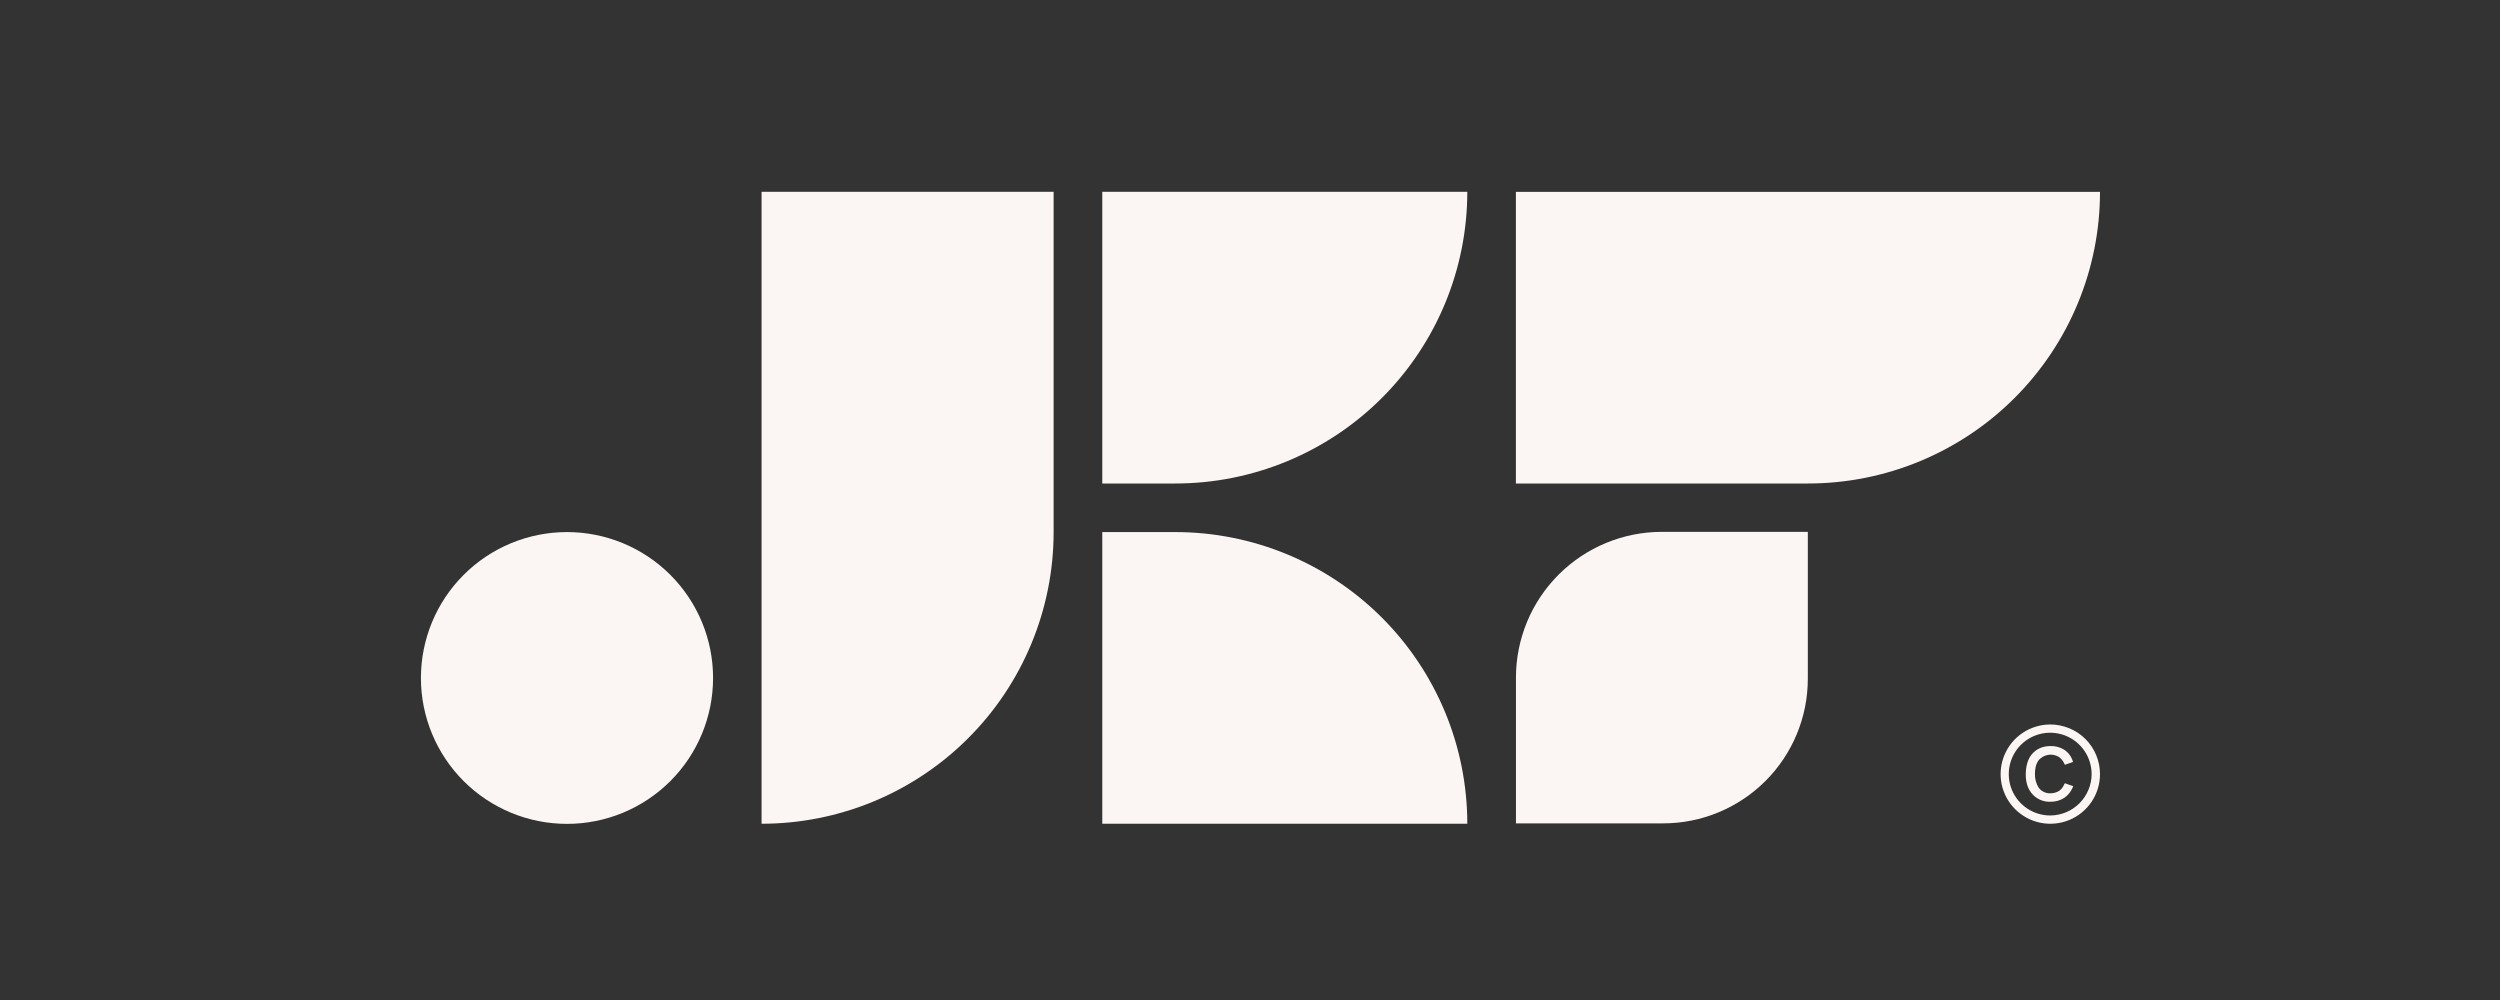
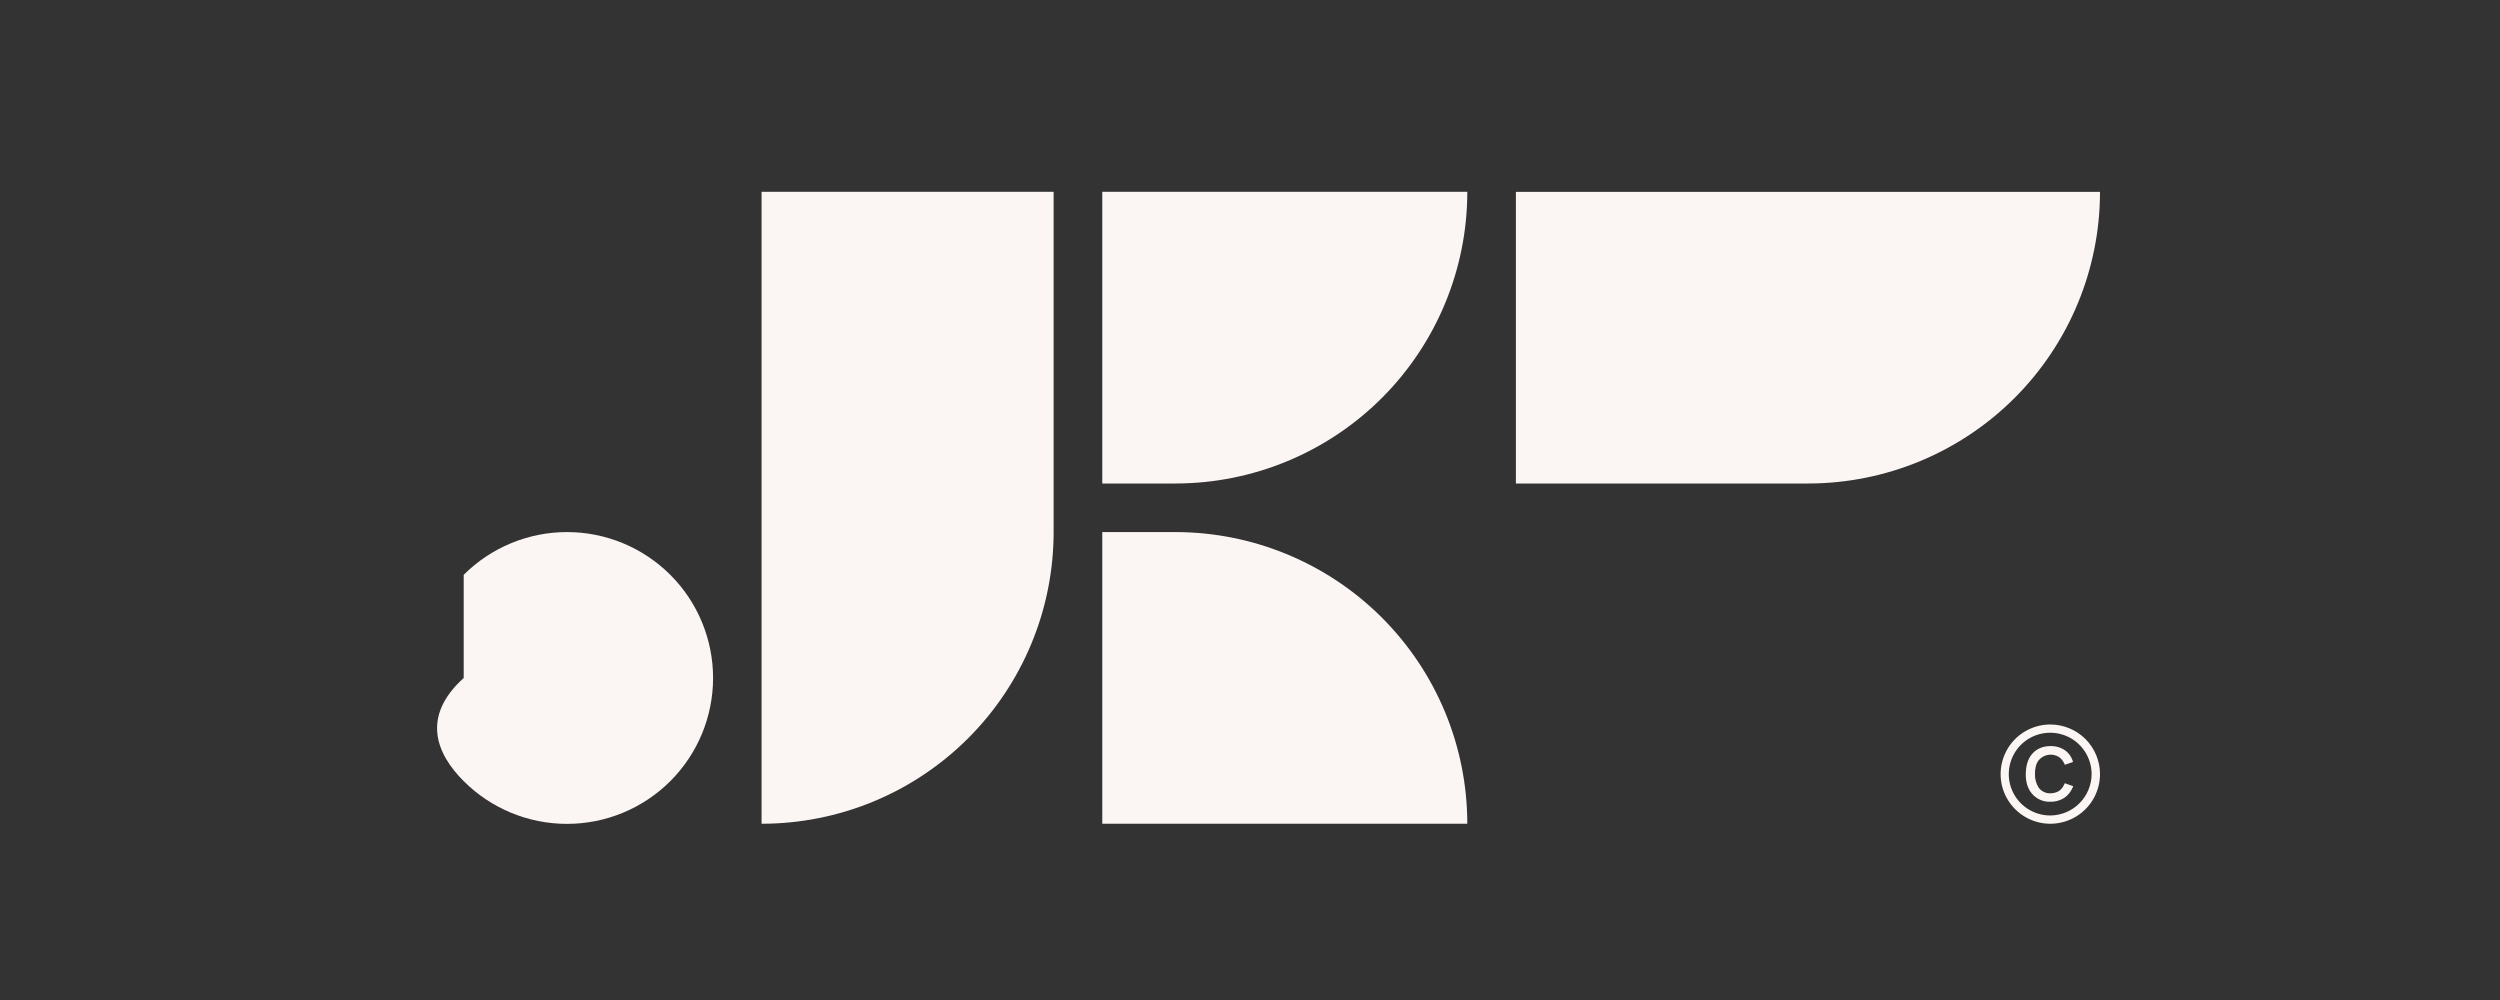
<svg xmlns="http://www.w3.org/2000/svg" width="100" height="40" viewBox="0 0 100 40" fill="none">
  <rect x="0" y="0" width="100" height="40" fill="#333333" stroke="none" />
  <g clip-path="url(#clip0_27_5439)">
-     <path d="M22.68 21.283C21.13 21.283 19.644 21.898 18.548 22.993C17.452 24.087 16.837 25.572 16.837 27.119V27.119C16.837 28.667 17.452 30.151 18.548 31.246C19.644 32.34 21.13 32.955 22.68 32.955C24.23 32.955 25.716 32.34 26.812 31.246C27.908 30.151 28.523 28.667 28.523 27.119C28.523 25.572 27.908 24.087 26.812 22.993C25.716 21.898 24.23 21.283 22.68 21.283Z" fill="#FBF5F3" />
+     <path d="M22.68 21.283C21.13 21.283 19.644 21.898 18.548 22.993V27.119C16.837 28.667 17.452 30.151 18.548 31.246C19.644 32.34 21.13 32.955 22.68 32.955C24.23 32.955 25.716 32.34 26.812 31.246C27.908 30.151 28.523 28.667 28.523 27.119C28.523 25.572 27.908 24.087 26.812 22.993C25.716 21.898 24.23 21.283 22.68 21.283Z" fill="#FBF5F3" />
    <path d="M47.011 21.283H44.091V32.95H58.692C58.692 29.856 57.461 26.888 55.271 24.7C53.08 22.513 50.109 21.283 47.011 21.283Z" fill="#FBF5F3" />
    <path d="M47.011 7.673H44.091V19.34H47.011C50.109 19.34 53.08 18.11 55.271 15.923C57.461 13.735 58.692 10.767 58.692 7.673H47.011Z" fill="#FBF5F3" />
    <path d="M30.463 7.673H42.145V21.284C42.145 22.816 41.842 24.333 41.255 25.748C40.668 27.163 39.808 28.45 38.723 29.533C37.639 30.616 36.351 31.476 34.934 32.062C33.516 32.648 31.997 32.95 30.463 32.95V7.673Z" fill="#FBF5F3" />
    <path d="M60.636 19.34V7.676L84 7.676C84 10.769 82.769 13.736 80.579 15.923C78.389 18.11 75.419 19.339 72.322 19.34H60.636Z" fill="#FBF5F3" />
    <path d="M82.562 31.388C82.52 31.491 82.448 31.579 82.355 31.642C82.253 31.701 82.137 31.732 82.019 31.732C81.929 31.736 81.839 31.718 81.757 31.679C81.675 31.64 81.604 31.582 81.549 31.51C81.443 31.343 81.39 31.147 81.398 30.949C81.398 30.789 81.424 30.567 81.548 30.408C81.644 30.295 81.777 30.219 81.924 30.195C82.07 30.17 82.221 30.198 82.349 30.274C82.444 30.34 82.519 30.43 82.568 30.534L82.594 30.591L82.921 30.479L82.9 30.412C82.836 30.23 82.711 30.076 82.546 29.976C82.389 29.884 82.21 29.838 82.028 29.842C81.701 29.842 81.443 29.958 81.26 30.187C81.113 30.374 81.038 30.624 81.031 30.951C81.025 31.278 81.107 31.532 81.261 31.726C81.351 31.838 81.467 31.928 81.598 31.988C81.73 32.048 81.873 32.076 82.017 32.07C82.21 32.074 82.4 32.022 82.564 31.919C82.711 31.82 82.828 31.68 82.899 31.517L82.93 31.45L82.594 31.329L82.562 31.388Z" fill="#FBF5F3" />
    <path d="M82.012 28.979C81.619 28.979 81.235 29.096 80.908 29.314C80.581 29.532 80.326 29.842 80.176 30.205C80.025 30.567 79.986 30.967 80.062 31.352C80.139 31.737 80.329 32.091 80.607 32.368C80.885 32.646 81.239 32.835 81.624 32.912C82.01 32.989 82.41 32.949 82.773 32.799C83.136 32.649 83.447 32.394 83.665 32.068C83.884 31.741 84 31.357 84 30.965C84 30.438 83.79 29.933 83.418 29.561C83.045 29.189 82.539 28.98 82.012 28.979ZM82.012 32.619C81.685 32.62 81.364 32.523 81.091 32.342C80.818 32.161 80.605 31.904 80.479 31.602C80.352 31.3 80.319 30.967 80.382 30.646C80.445 30.325 80.602 30.029 80.832 29.797C81.064 29.565 81.358 29.407 81.679 29.342C82.001 29.277 82.334 29.309 82.637 29.433C82.94 29.557 83.199 29.769 83.382 30.04C83.565 30.312 83.663 30.631 83.665 30.959C83.664 31.397 83.49 31.817 83.181 32.129C82.871 32.44 82.451 32.616 82.012 32.619Z" fill="#FBF5F3" />
-     <path d="M66.476 21.274H72.313V27.151C72.313 28.685 71.703 30.156 70.617 31.241C69.531 32.325 68.058 32.935 66.523 32.935H60.638V27.104C60.638 25.558 61.253 24.075 62.348 22.982C63.443 21.889 64.927 21.274 66.476 21.274Z" fill="#FBF5F3" />
  </g>
  <defs>
    <clipPath id="clip0_27_5439">
      <rect width="67.163" height="25.276" fill="white" transform="translate(16.837 7.674)" />
    </clipPath>
  </defs>
</svg>